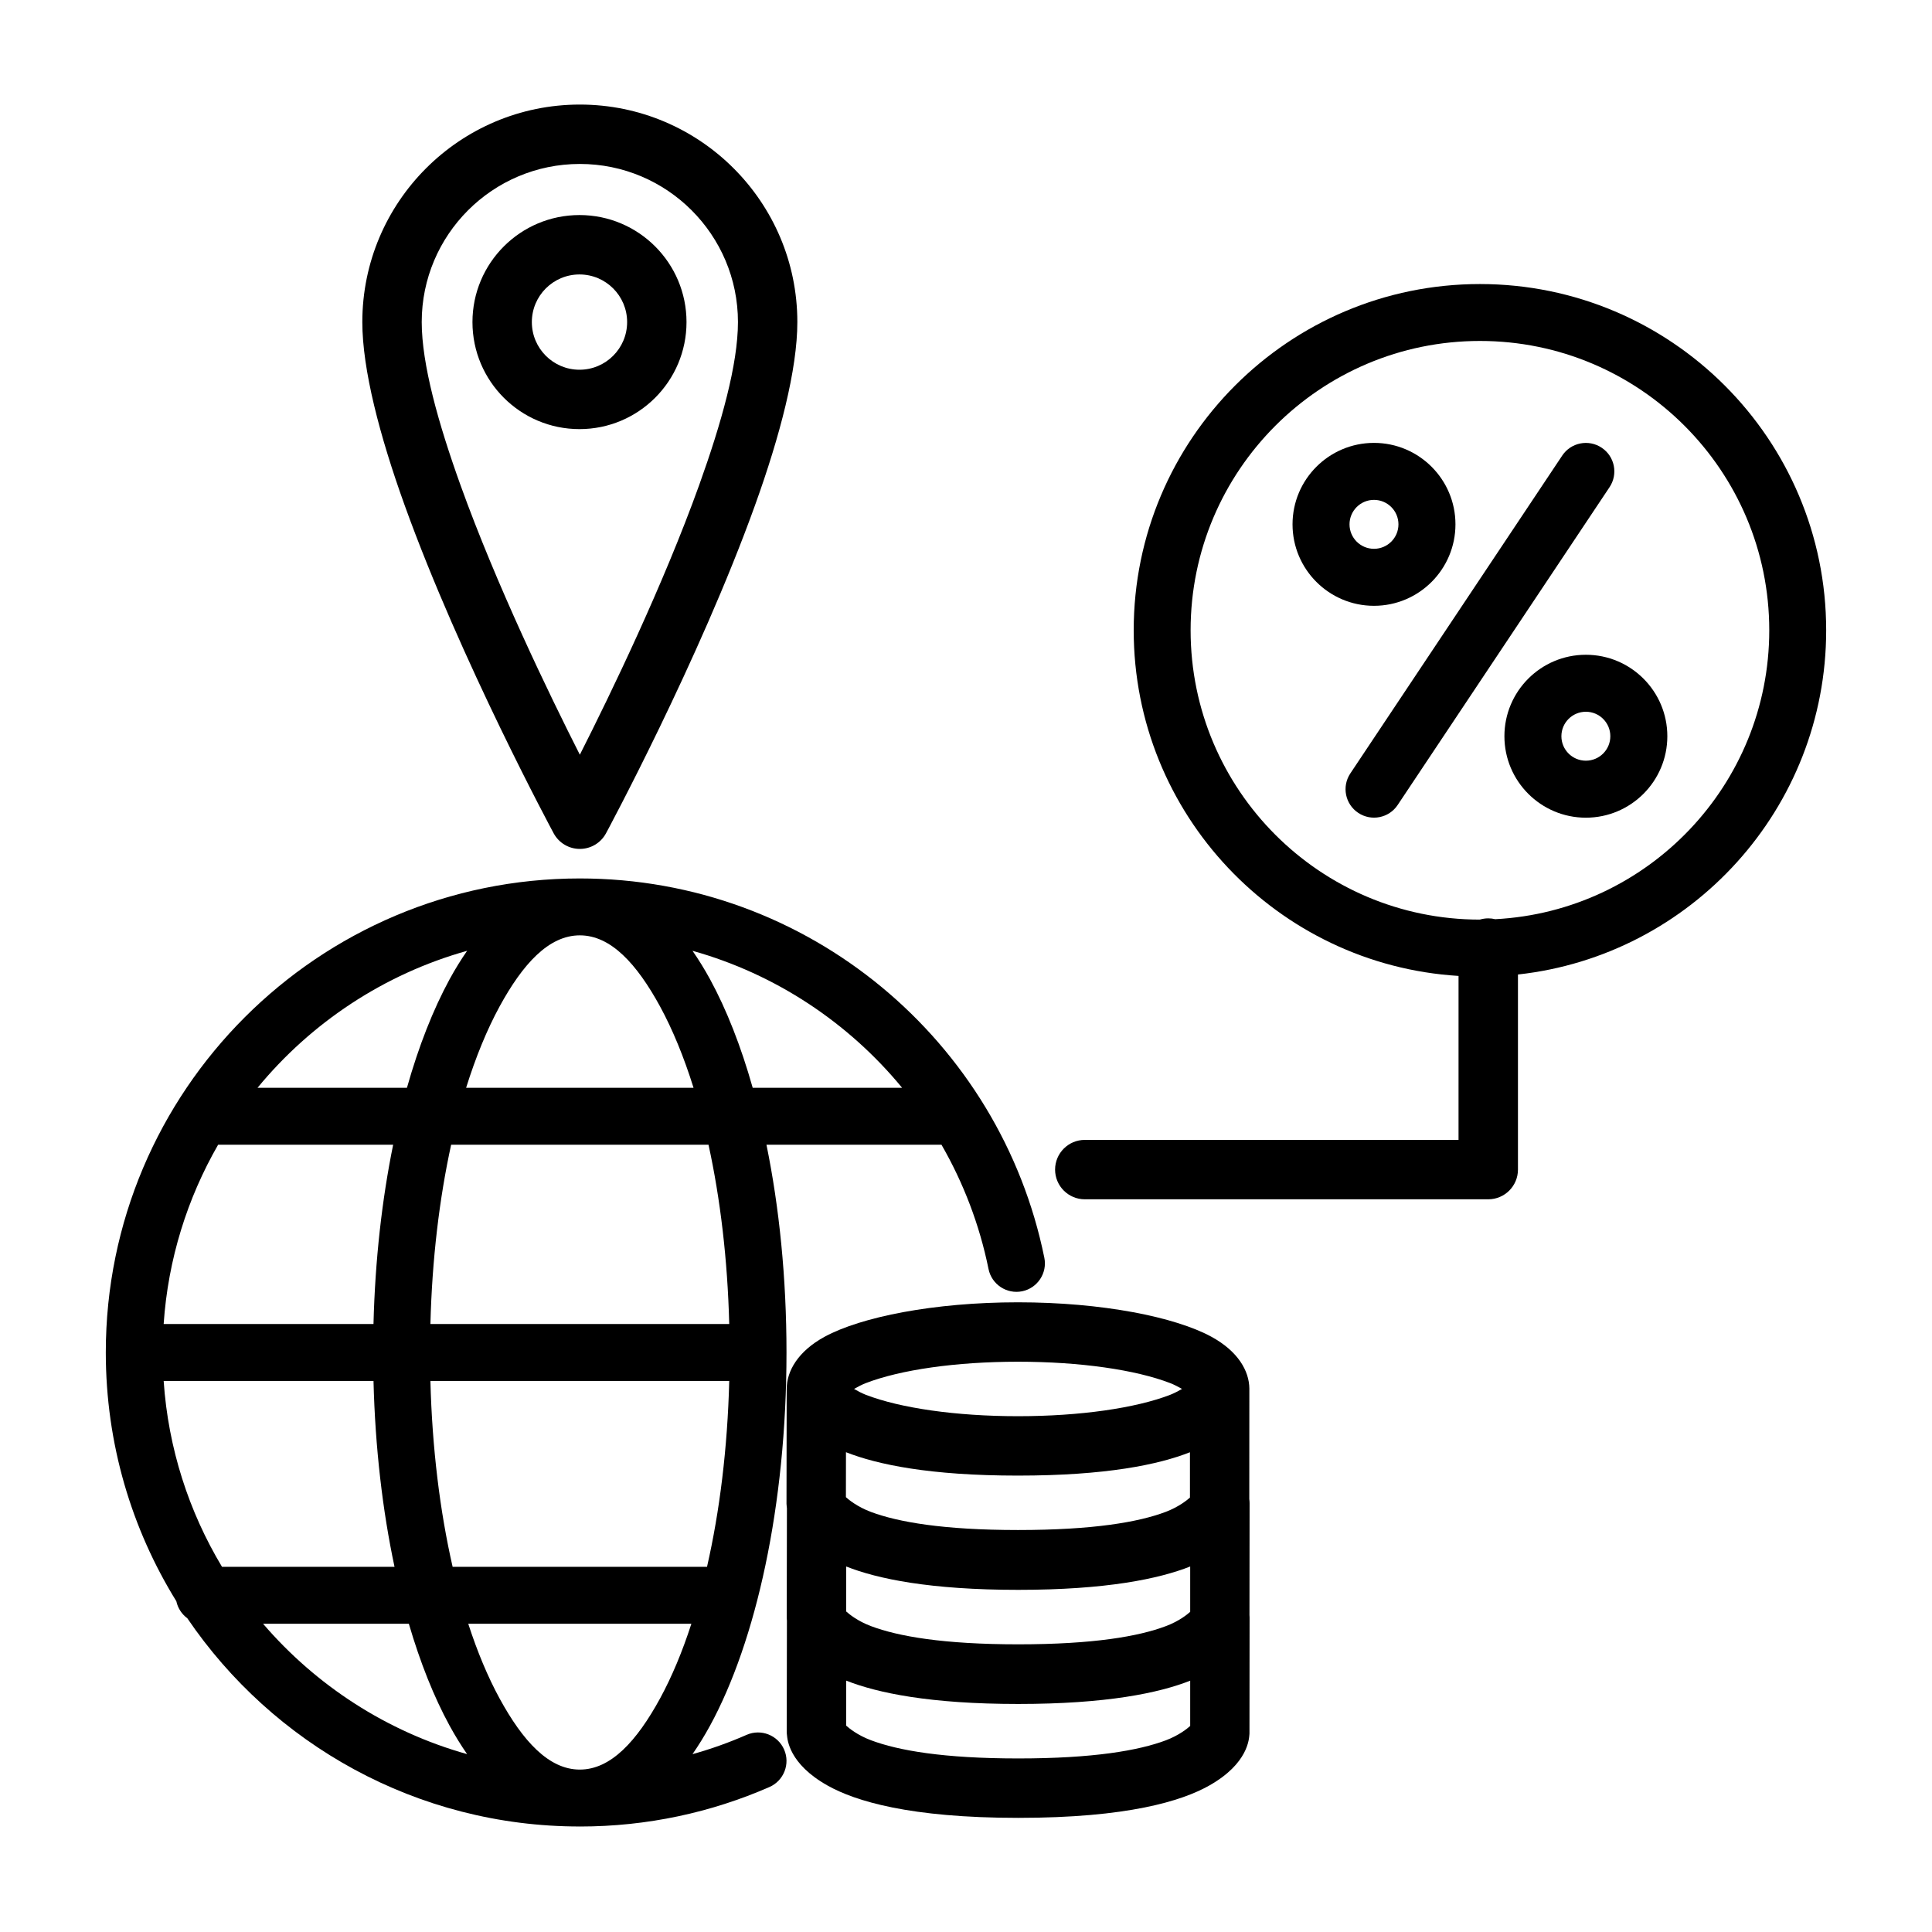
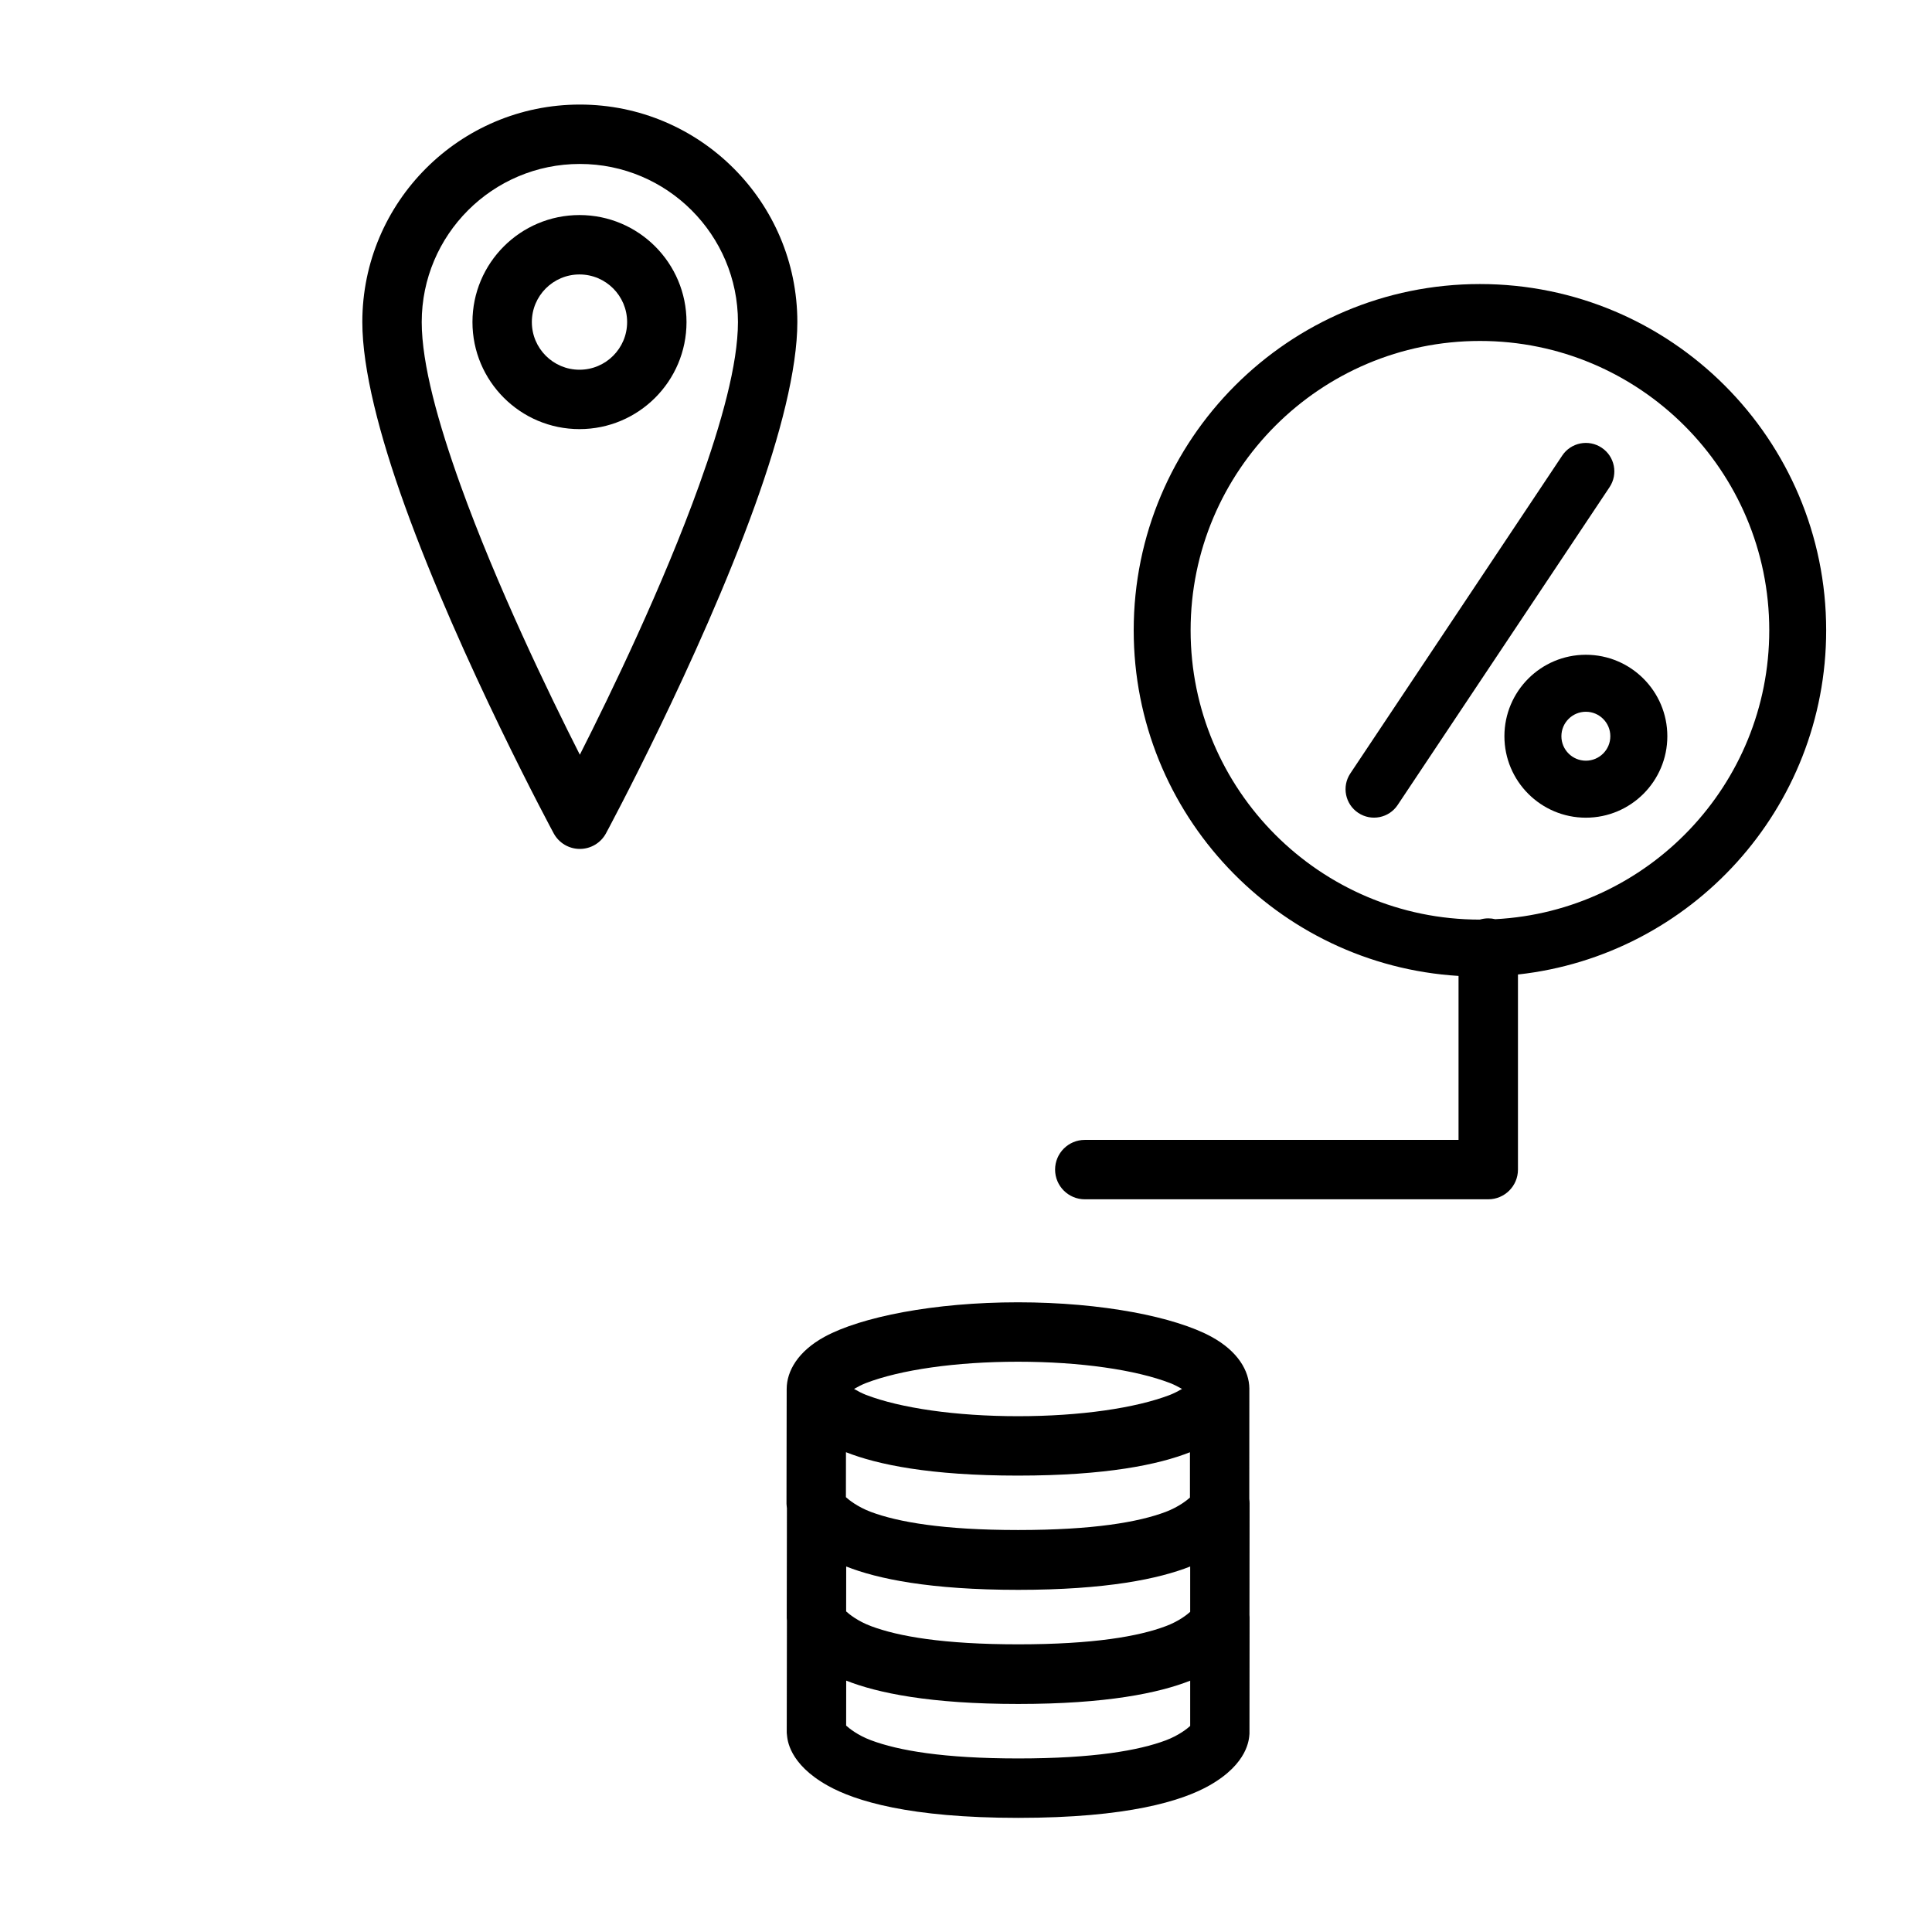
<svg xmlns="http://www.w3.org/2000/svg" fill="#000000" width="800px" height="800px" version="1.1" viewBox="144 144 512 512">
  <g fill-rule="evenodd">
-     <path d="m508.12 261.37c-11.914 0-21.586 9.672-21.586 21.586 0 11.918 9.672 21.59 21.586 21.59 11.918 0 21.59-9.672 21.59-21.59 0-11.914-9.672-21.586-21.59-21.586zm0 15.102c3.578 0 6.484 2.906 6.484 6.484 0 3.582-2.906 6.484-6.484 6.484s-6.484-2.902-6.484-6.484c0-3.578 2.906-6.484 6.484-6.484z" />
    <path d="m564.27 317.52c-11.914 0-21.586 9.672-21.586 21.586 0 11.918 9.672 21.59 21.586 21.59 11.918 0 21.59-9.672 21.59-21.59 0-11.914-9.672-21.586-21.59-21.586zm0 15.102c3.582 0 6.484 2.906 6.484 6.484 0 3.582-2.902 6.484-6.484 6.484-3.578 0-6.484-2.902-6.484-6.484 0-3.578 2.906-6.484 6.484-6.484z" />
    <path d="m558 264.74-56.145 84.219c-2.316 3.465-1.375 8.156 2.09 10.457 3.469 2.316 8.156 1.375 10.457-2.094l56.145-84.215c2.316-3.469 1.379-8.156-2.09-10.457-3.469-2.316-8.156-1.375-10.457 2.09z" />
    <path d="m352.48 512.05c0.016-4.664 2.957-9.938 10.074-13.809 9.621-5.227 28.938-9.117 51.23-9.117 22.312 0 41.629 3.891 51.23 9.117 7.086 3.856 10.031 9.082 10.078 13.727v0.113l-0.016 29.172c0.047 0.363 0.078 0.738 0.078 1.117l-0.031 29.633c0.016 0.203 0.031 0.406 0.031 0.613l-0.031 30.777-0.016 0.238c-0.109 1.117-0.266 7.699-10.645 13.555-7.242 4.094-21.645 8.566-50.617 8.566-28.777 0-43.215-4.457-50.504-8.551-10.328-5.777-10.66-12.281-10.785-13.383-0.062-0.457-0.062-0.707-0.062-0.754l0.047-29.57c-0.047-0.406-0.047-0.645-0.047-0.691l0.047-29.094c-0.016-0.191-0.031-0.316-0.047-0.426-0.047-0.441-0.062-0.707-0.062-0.754l0.047-30.465zm15.773 77.332-0.016 11.918c0.742 0.68 3.008 2.551 6.598 3.891 7.211 2.707 19.176 4.816 39.012 4.816 19.949 0 31.93-2.109 39.109-4.801 3.543-1.34 5.746-3.164 6.457-3.812v-11.996c-8.312 3.277-22.199 6.172-45.566 6.172-23.395 0-37.297-2.91-45.594-6.188zm0-30.242-0.016 11.902c0.742 0.676 3.008 2.566 6.598 3.902 7.211 2.711 19.176 4.82 39.012 4.82 19.949 0 31.93-2.109 39.109-4.82 3.543-1.32 5.746-3.148 6.457-3.793v-12.012c-8.312 3.273-22.199 6.188-45.566 6.188-23.395 0-37.297-2.914-45.594-6.188zm45.531-24.09c-23.379 0-37.281-2.93-45.594-6.203l-0.016 11.918c0.738 0.676 3.023 2.551 6.613 3.906 7.195 2.691 19.176 4.801 38.996 4.801 19.949 0 31.945-2.094 39.125-4.801 3.527-1.34 5.731-3.164 6.441-3.797v-12.012c-8.301 3.273-22.199 6.188-45.566 6.188zm0-15.742c16.531 0 31.207-2.16 40.289-5.652 1.07-0.426 2.207-1.008 3.18-1.574-0.973-0.551-2.109-1.152-3.18-1.559-9.082-3.496-23.758-5.652-40.289-5.652-16.516 0-31.203 2.156-40.289 5.652-1.07 0.406-2.203 1.008-3.164 1.559 0.961 0.566 2.094 1.148 3.164 1.574 9.086 3.492 23.773 5.652 40.289 5.652z" />
-     <path d="m297.66 628.04c-43.25 0-81.414-21.898-104.02-55.184-1.465-1.086-2.519-2.676-2.91-4.519-11.855-19.16-18.691-41.75-18.691-65.918 0-69.336 56.285-125.62 125.62-125.62 60.723 0 111.45 43.184 123.1 100.51 0.832 4.078-1.812 8.062-5.891 8.895-4.074 0.82-8.059-1.809-8.895-5.887-2.391-11.777-6.66-22.859-12.469-32.953h-46.383c3.387 16.562 5.309 35.254 5.309 55.059 0 40.602-8.094 76.578-20.266 98.902-1.48 2.711-3.039 5.227-4.644 7.543 4.93-1.371 9.715-3.086 14.344-5.117 3.809-1.668 8.266 0.078 9.934 3.891 1.672 3.809-0.078 8.266-3.887 9.934-15.398 6.738-32.387 10.469-50.254 10.469zm29.566-53.734h-59.137c2.41 7.445 5.195 14.09 8.297 19.789 6.172 11.305 13.039 18.863 21.273 18.863 8.23 0 15.098-7.559 21.27-18.863 3.102-5.699 5.887-12.344 8.297-19.789zm-74.879 0h-38.637c14.043 16.359 32.762 28.574 54.082 34.559-1.605-2.316-3.164-4.832-4.644-7.543-4.125-7.555-7.777-16.672-10.801-27.016zm84.906-64.348h-79.191c0.457 17.855 2.535 34.59 5.887 49.266h67.418c3.352-14.676 5.43-31.41 5.887-49.266zm-94.273 0h-55.609c1.211 17.934 6.707 34.688 15.461 49.266h45.719c-3.164-14.879-5.129-31.566-5.57-49.266zm88.781-62.598h-68.203c-3.121 14.25-5.055 30.371-5.496 47.516h79.191c-0.441-17.145-2.375-33.266-5.492-47.516zm-83.57 0h-46.383c-8.156 14.172-13.273 30.309-14.438 47.516h55.609c0.426-17.004 2.266-33.078 5.211-47.516zm19.602-51.387c-22.074 6.188-41.359 19.066-55.547 36.305h39.598c3.117-11.051 6.957-20.781 11.305-28.766 1.48-2.707 3.039-5.227 4.644-7.539zm29.867-4.094c-8.234 0-15.102 7.559-21.273 18.859-3.336 6.141-6.312 13.383-8.863 21.539h60.27c-2.551-8.156-5.527-15.398-8.863-21.539-6.172-11.301-13.039-18.859-21.27-18.859zm29.863 4.094c1.605 2.312 3.164 4.832 4.644 7.539 4.348 7.984 8.188 17.715 11.305 28.766h39.598c-14.188-17.238-33.473-30.117-55.547-36.305z" />
    <path d="m290.73 364.84c1.383 2.551 4.039 4.133 6.934 4.133 2.891 0 5.551-1.582 6.93-4.133 0 0 24.676-45.754 39.492-86.938 6.641-18.43 11.219-36.016 11.219-48.555 0-31.809-25.824-57.637-57.641-57.637-31.82 0-57.645 25.828-57.645 57.637 0 12.539 4.578 30.125 11.219 48.555 14.816 41.184 39.492 86.938 39.492 86.938zm6.934-20.832c8.23-16.25 22.039-44.816 31.617-71.434 5.902-16.434 10.285-32.047 10.285-43.227 0-23.117-18.773-41.898-41.902-41.898-23.133 0-41.902 18.781-41.902 41.898 0 11.18 4.379 26.793 10.281 43.227 9.578 26.617 23.387 55.184 31.621 71.434z" />
    <path d="m297.57 200.99c-15.656 0-28.363 12.707-28.363 28.367 0 15.656 12.707 28.363 28.363 28.363s28.363-12.707 28.363-28.363c0-15.66-12.707-28.367-28.363-28.367zm0 15.742c6.969 0 12.625 5.656 12.625 12.625s-5.656 12.625-12.625 12.625-12.625-5.656-12.625-12.625 5.656-12.625 12.625-12.625z" />
    <path d="m530.53 402.63c-48.02-2.945-86.086-42.855-86.086-91.602 0-50.648 41.105-91.754 91.754-91.754 50.648 0 91.758 41.105 91.758 91.754 0 47.234-35.77 86.184-81.68 91.223v51.703c0 4.344-3.527 7.871-7.871 7.871h-106.92c-4.348 0-7.875-3.527-7.875-7.871s3.527-7.871 7.875-7.871h99.043zm9.73-15.035c40.43-2.109 72.613-35.613 72.613-76.566 0-42.32-34.355-76.672-76.676-76.672-42.32 0-76.672 34.352-76.672 76.672 0 42.305 34.336 76.66 76.625 76.676 0.711-0.207 1.465-0.332 2.254-0.332 0.645 0 1.258 0.078 1.855 0.223z" />
  </g>
</svg>